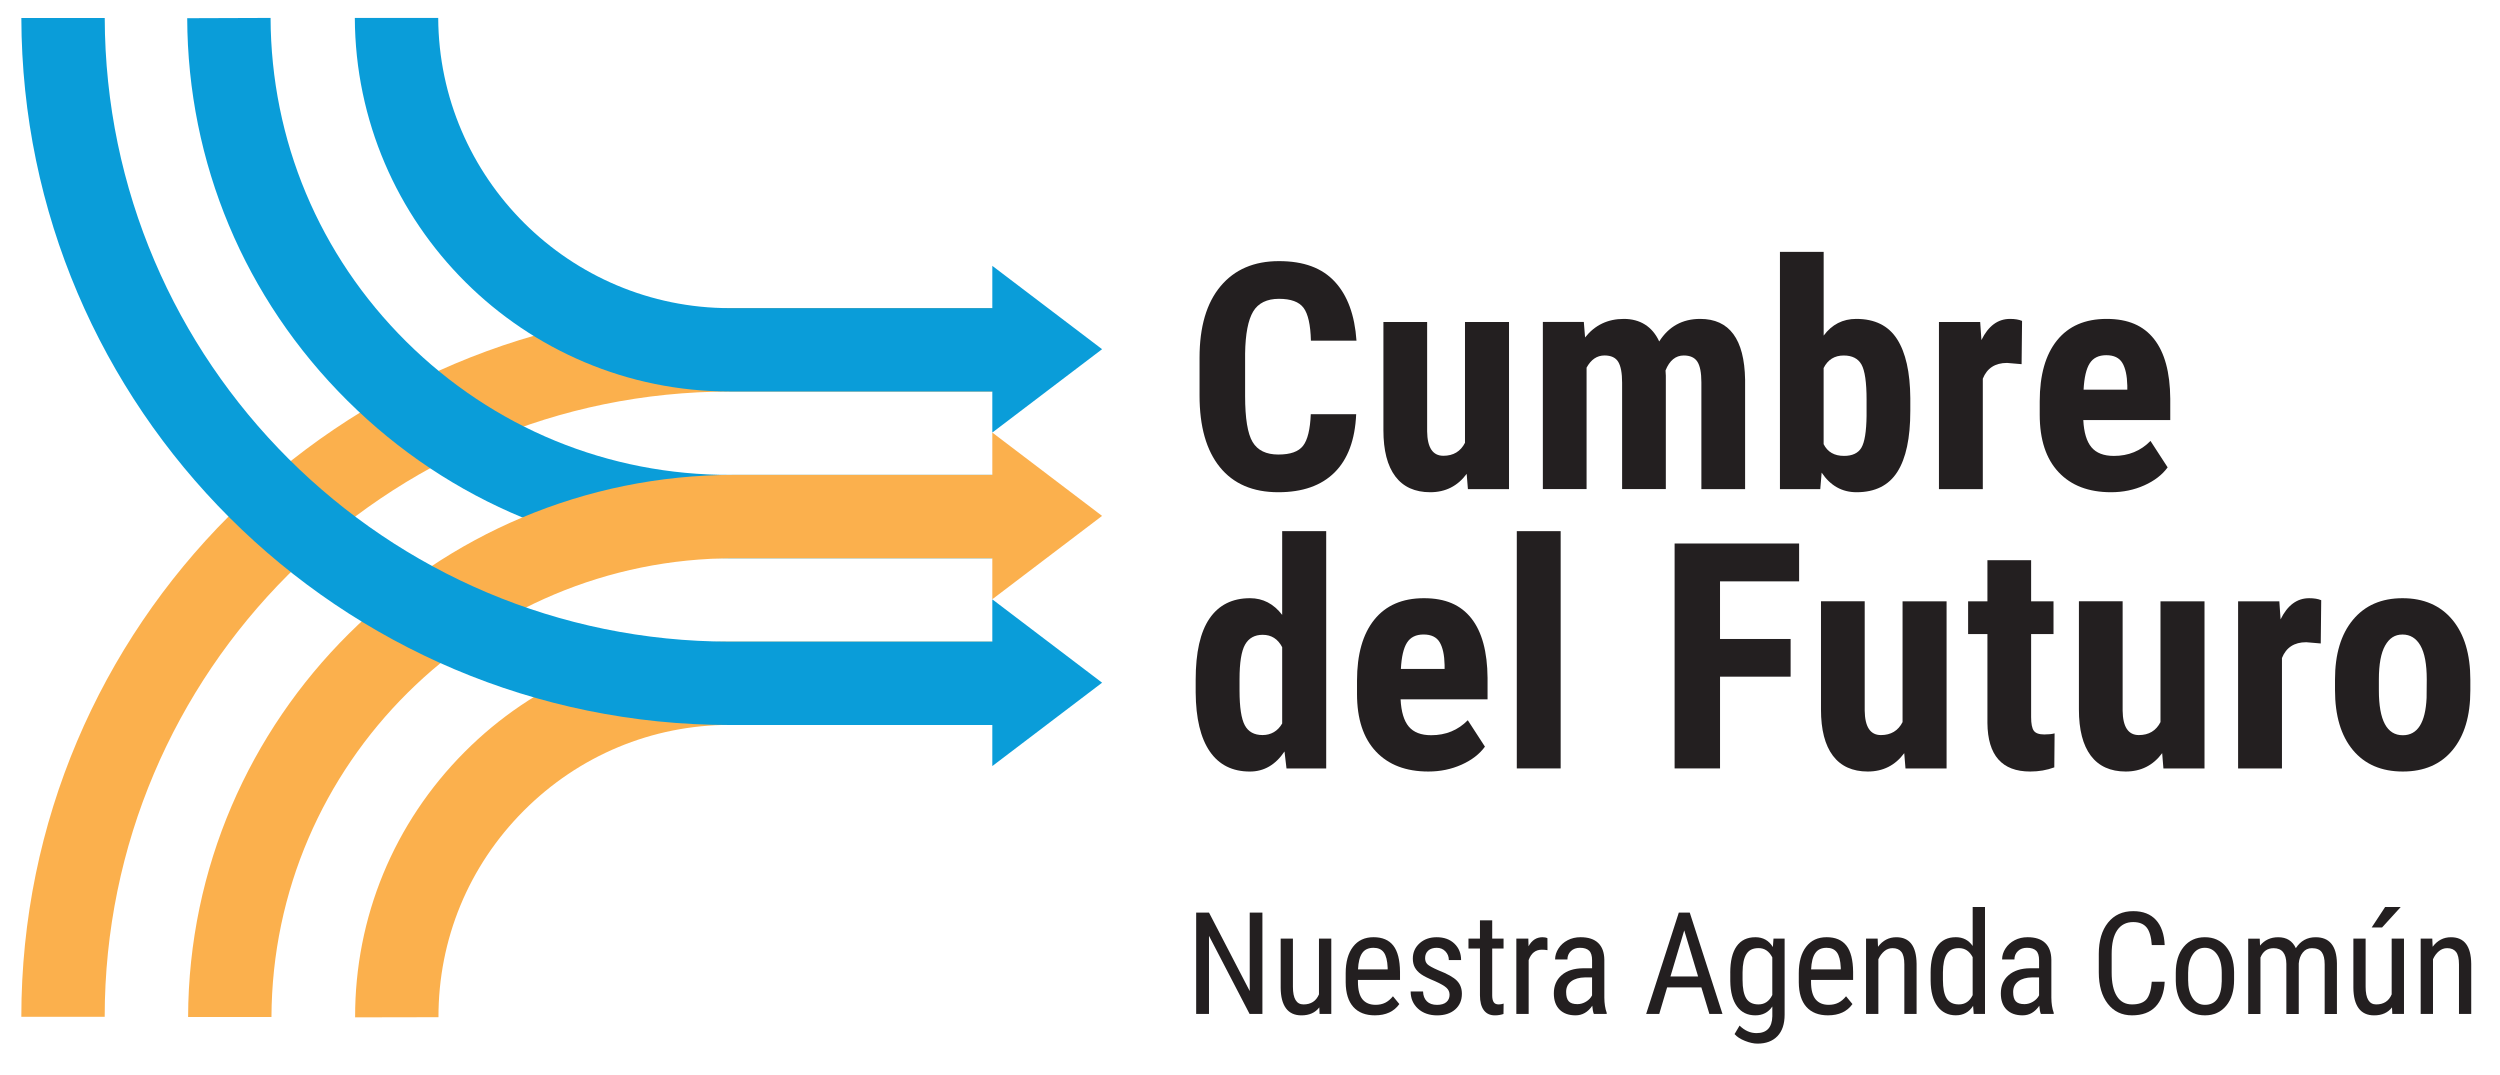
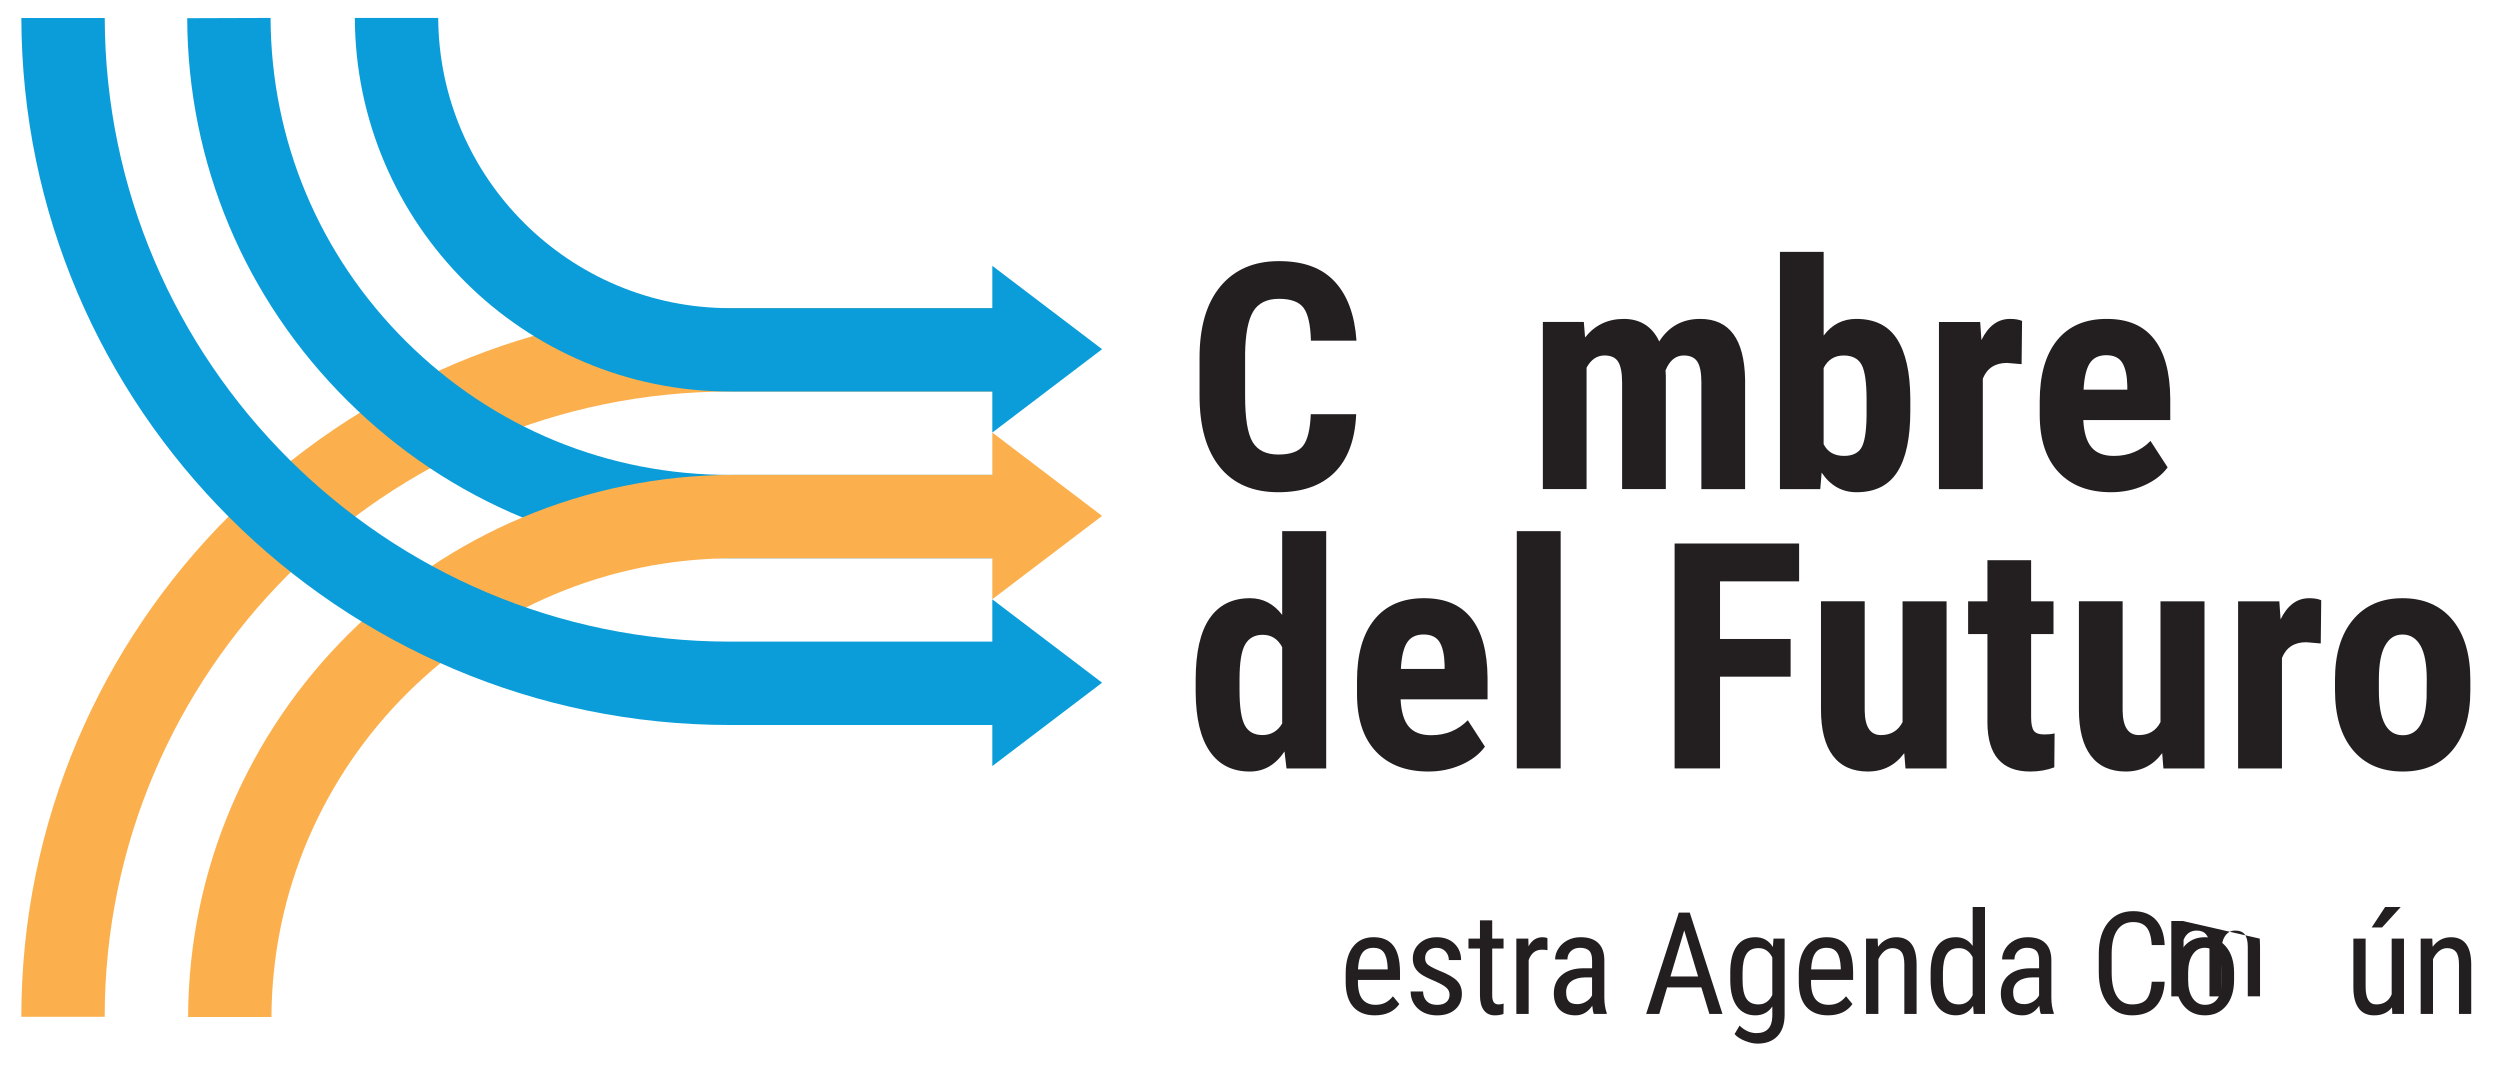
<svg xmlns="http://www.w3.org/2000/svg" id="Layer_1" data-name="Layer 1" viewBox="0 0 1410.06 606.32">
  <defs>
    <style>
      .cls-1 {
        fill: #0a9dd9;
      }

      .cls-1, .cls-2, .cls-3 {
        stroke-width: 0px;
      }

      .cls-2 {
        fill: #231f20;
      }

      .cls-3 {
        fill: #fbb04d;
      }
    </style>
  </defs>
  <g>
-     <path class="cls-3" d="m408.22,361.9c-55.21.94-107.01,22.93-146.17,62.23-39.93,40.08-61.86,93.24-61.76,149.68l47.02-.09c-.08-43.88,16.98-85.22,48.05-116.4,31.07-31.18,72.34-48.4,116.21-48.48l148.12-.18-.06-46.75h-151.41Z" />
    <path class="cls-3" d="m59.05,573.5H12.03c0-220.39,179.3-399.69,399.69-399.69h148.12v47.02h-148.12c-194.46,0-352.67,158.2-352.67,352.67Z" />
    <path class="cls-1" d="m411.13,314.86c-81.04,0-157.44-31.53-215.18-88.87C137.96,168.4,105.87,91.79,105.59,10.27l47.02-.16c.24,68.96,27.4,133.78,76.47,182.52,49.07,48.74,114.14,75.49,183.04,75.21h147.71v47.02h-147.63c-.36,0-.72,0-1.08,0Z" />
    <path class="cls-1" d="m621.61,196.96l-61.92-47.02v23.86h-147.97c-90.45,0-164.08-73.36-164.56-163.7h-47.03c.48,116.27,95.21,210.72,211.59,210.72h147.97v23.15l61.92-47.02Z" />
    <path class="cls-3" d="m621.61,290.99l-61.92-47.02v23.87h-145.66c-169.45,0-307.37,137.07-307.94,305.76h47.02c.57-142.77,117.4-258.74,260.92-258.74h145.66v23.13l61.92-47.02Z" />
    <path class="cls-1" d="m621.61,385.06l-61.92-47.02v23.85h-147.97C217.56,361.9,59.56,204.18,59.07,10.14H12.04c.49,219.97,179.59,398.78,399.68,398.78h147.97v23.16l61.92-47.02Z" />
  </g>
  <g>
    <path class="cls-2" d="m764.92,233.63c-.64,14.46-4.7,25.41-12.2,32.85-7.49,7.44-18.07,11.15-31.71,11.15-14.35,0-25.34-4.72-32.98-14.16-7.64-9.44-11.46-22.9-11.46-40.38v-21.35c0-17.43,3.95-30.86,11.85-40.3,7.9-9.44,18.88-14.16,32.93-14.16s24.32,3.86,31.5,11.59c7.17,7.73,11.25,18.82,12.24,33.28h-25.7c-.23-8.94-1.61-15.12-4.14-18.51-2.53-3.4-7.16-5.1-13.9-5.1s-11.71,2.4-14.55,7.19c-2.85,4.79-4.36,12.68-4.53,23.66v23.96c0,12.6,1.41,21.26,4.23,25.96,2.82,4.71,7.65,7.06,14.51,7.06s11.38-1.64,13.94-4.92c2.56-3.28,4.01-9.22,4.36-17.82h25.62Z" />
-     <path class="cls-2" d="m827.24,267.26c-5.11,6.91-11.97,10.37-20.56,10.37s-15.22-2.98-19.69-8.93c-4.47-5.95-6.71-14.62-6.71-26.01v-61.08h24.66v61.69c.12,9.18,3.17,13.77,9.15,13.77,5.63,0,9.7-2.44,12.2-7.32v-68.13h24.83v94.27h-23.18l-.7-8.63Z" />
    <path class="cls-2" d="m893.32,181.62l.7,8.71c5.52-6.97,12.81-10.46,21.87-10.46s16.06,4.24,19.95,12.72c5.4-8.48,13.1-12.72,23.09-12.72,16.5,0,24.95,11.41,25.35,34.24v61.77h-24.66v-60.21c0-5.46-.76-9.35-2.27-11.68-1.51-2.32-4.07-3.49-7.67-3.49-4.59,0-8.02,2.82-10.28,8.45l.17,2.96v63.95h-24.66v-60.03c0-5.4-.73-9.31-2.18-11.72-1.45-2.41-4.04-3.62-7.75-3.62-4.24,0-7.61,2.3-10.11,6.88v68.48h-24.66v-94.27h23.09Z" />
    <path class="cls-2" d="m1077.46,231.8c0,15.28-2.44,26.73-7.32,34.37-4.88,7.64-12.55,11.46-23,11.46-8.19,0-14.75-3.69-19.69-11.06l-.78,9.32h-22.74v-133.83h24.66v47.22c4.65-6.27,10.77-9.41,18.38-9.41,10.46,0,18.12,3.79,23,11.37s7.38,18.69,7.49,33.33v7.23Zm-24.66-6.19c0-9.93-.96-16.6-2.88-20-1.92-3.4-5.26-5.1-10.02-5.1-5.17,0-8.95,2.35-11.33,7.06v42.95c2.21,4.42,6.04,6.62,11.5,6.62,4.7,0,7.97-1.54,9.8-4.62,1.83-3.08,2.8-9.06,2.92-17.95v-8.97Z" />
    <path class="cls-2" d="m1140.22,205.4l-8.19-.7c-6.74,0-11.3,2.96-13.68,8.89v62.3h-24.74v-94.27h23.26l.7,10.19c3.89-7.96,9.26-11.94,16.12-11.94,2.79,0,5.05.38,6.8,1.13l-.26,24.4Z" />
    <path class="cls-2" d="m1190.7,277.63c-12.66,0-22.54-3.77-29.62-11.33-7.09-7.55-10.63-18.35-10.63-32.41v-7.49c0-14.87,3.25-26.34,9.76-34.42,6.5-8.07,15.83-12.11,27.97-12.11s20.76,3.78,26.75,11.35c5.98,7.57,9.03,18.78,9.15,33.62v12.09h-49.05c.35,7,1.89,12.12,4.62,15.36,2.73,3.24,6.94,4.86,12.63,4.86,8.25,0,15.13-2.82,20.65-8.45l9.67,14.9c-3.02,4.18-7.41,7.57-13.16,10.15s-11.99,3.88-18.73,3.88Zm-15.51-57.85h24.66v-2.27c-.12-5.63-1.05-9.9-2.79-12.81-1.74-2.9-4.76-4.36-9.06-4.36s-7.42,1.54-9.37,4.62c-1.95,3.08-3.09,8.02-3.44,14.81Z" />
    <path class="cls-2" d="m674.39,383.4c0-15.45,2.61-26.98,7.84-34.59,5.23-7.61,12.84-11.41,22.83-11.41,7.26,0,13.3,3.14,18.12,9.41v-47.22h24.83v133.83h-22.39l-1.13-9.58c-5.05,7.55-11.56,11.33-19.52,11.33-9.88,0-17.41-3.77-22.61-11.33-5.2-7.55-7.86-18.65-7.97-33.28v-7.14Zm24.74,6.19c0,9.29.99,15.79,2.96,19.47,1.97,3.69,5.31,5.53,10.02,5.53s8.57-2.18,11.07-6.53v-43.04c-2.44-4.65-6.1-6.97-10.98-6.97-4.53,0-7.84,1.83-9.93,5.49-2.09,3.66-3.14,10.17-3.14,19.52v6.53Z" />
    <path class="cls-2" d="m805.64,435.16c-12.66,0-22.54-3.77-29.62-11.33-7.09-7.55-10.63-18.35-10.63-32.41v-7.49c0-14.87,3.25-26.34,9.76-34.42,6.5-8.07,15.83-12.11,27.97-12.11s20.76,3.78,26.75,11.35c5.98,7.57,9.03,18.78,9.15,33.62v12.09h-49.05c.35,7,1.89,12.12,4.62,15.36,2.73,3.24,6.94,4.86,12.63,4.86,8.25,0,15.13-2.82,20.65-8.45l9.67,14.9c-3.02,4.18-7.41,7.57-13.16,10.15-5.75,2.58-11.99,3.88-18.73,3.88Zm-15.51-57.85h24.66v-2.27c-.12-5.63-1.05-9.9-2.79-12.81-1.74-2.9-4.76-4.36-9.06-4.36s-7.42,1.54-9.37,4.62c-1.95,3.08-3.09,8.02-3.44,14.81Z" />
    <path class="cls-2" d="m880.25,433.41h-24.74v-133.83h24.74v133.83Z" />
    <path class="cls-2" d="m1009.96,381.66h-39.82v51.75h-25.62v-126.86h70.22v21.35h-44.61v32.5h39.82v21.26Z" />
    <path class="cls-2" d="m1074.04,424.79c-5.11,6.91-11.97,10.37-20.56,10.37s-15.22-2.98-19.69-8.93c-4.47-5.95-6.71-14.62-6.71-26.01v-61.08h24.66v61.69c.12,9.18,3.17,13.77,9.15,13.77,5.63,0,9.7-2.44,12.2-7.32v-68.13h24.83v94.27h-23.18l-.7-8.63Z" />
    <path class="cls-2" d="m1145.6,315.97v23.18h12.63v18.47h-12.63v46.86c0,3.72.51,6.28,1.52,7.68,1.02,1.4,2.98,2.09,5.88,2.09,2.38,0,4.33-.2,5.84-.61l-.17,19.17c-4.18,1.57-8.71,2.35-13.59,2.35-15.92,0-23.96-9.13-24.13-27.39v-50.15h-10.89v-18.47h10.89v-23.18h24.66Z" />
    <path class="cls-2" d="m1219.52,424.79c-5.11,6.91-11.97,10.37-20.56,10.37s-15.22-2.98-19.69-8.93c-4.47-5.95-6.71-14.62-6.71-26.01v-61.08h24.66v61.69c.12,9.18,3.17,13.77,9.15,13.77,5.63,0,9.7-2.44,12.2-7.32v-68.13h24.83v94.27h-23.18l-.7-8.63Z" />
    <path class="cls-2" d="m1308.95,362.93l-8.19-.7c-6.74,0-11.3,2.96-13.68,8.89v62.3h-24.74v-94.27h23.26l.7,10.19c3.89-7.96,9.26-11.94,16.12-11.94,2.79,0,5.05.38,6.8,1.13l-.26,24.4Z" />
    <path class="cls-2" d="m1317,383.23c0-14.29,3.37-25.5,10.11-33.63,6.74-8.13,16.06-12.2,27.97-12.2s21.4,4.07,28.14,12.2c6.74,8.13,10.11,19.4,10.11,33.81v6.01c0,14.35-3.34,25.56-10.02,33.63-6.68,8.07-16.03,12.11-28.06,12.11s-21.48-4.05-28.19-12.15c-6.71-8.1-10.06-19.36-10.06-33.76v-6.01Zm24.74,6.19c0,16.85,4.5,25.27,13.5,25.27,8.31,0,12.78-7.03,13.42-21.08l.09-10.37c0-8.6-1.19-14.97-3.57-19.12-2.38-4.15-5.75-6.23-10.11-6.23s-7.45,2.08-9.8,6.23c-2.35,4.15-3.53,10.53-3.53,19.12v6.19Z" />
  </g>
  <g>
-     <path class="cls-2" d="m712.03,571.9h-7.23l-22.9-44.07v44.07h-7.23v-57.19h7.23l22.98,44.27v-44.27h7.15v57.19Z" />
-     <path class="cls-2" d="m744.14,568.17c-2.3,3.01-5.67,4.52-10.1,4.52-3.85,0-6.76-1.33-8.72-3.99-1.96-2.66-2.96-6.53-2.99-11.61v-27.69h6.91v27.18c0,6.63,1.99,9.94,5.97,9.94,4.22,0,7.12-1.89,8.72-5.66v-31.46h6.95v42.5h-6.6l-.16-3.73Z" />
    <path class="cls-2" d="m775.5,572.68c-5.29,0-9.35-1.58-12.18-4.73-2.83-3.16-4.27-7.78-4.32-13.89v-5.15c0-6.34,1.38-11.31,4.14-14.91,2.76-3.6,6.62-5.4,11.57-5.4s8.69,1.58,11.16,4.75c2.46,3.17,3.72,8.1,3.77,14.81v4.56h-23.73v.98c0,4.56.86,7.87,2.57,9.94,1.71,2.07,4.18,3.1,7.4,3.1,2.04,0,3.84-.39,5.4-1.16,1.56-.77,3.02-2,4.38-3.67l3.61,4.4c-3.01,4.24-7.61,6.36-13.79,6.36Zm-.79-38.1c-2.88,0-5.02.99-6.4,2.97-1.39,1.98-2.17,5.05-2.36,9.21h16.73v-.94c-.18-4.03-.91-6.91-2.18-8.64-1.27-1.73-3.2-2.59-5.79-2.59Z" />
    <path class="cls-2" d="m817.58,561.02c0-1.49-.56-2.78-1.69-3.85-1.13-1.07-3.3-2.33-6.52-3.77-3.75-1.54-6.38-2.87-7.92-3.97-1.53-1.1-2.68-2.35-3.44-3.75-.76-1.4-1.14-3.07-1.14-5.01,0-3.46,1.26-6.33,3.79-8.62,2.53-2.29,5.75-3.44,9.68-3.44,4.14,0,7.46,1.2,9.98,3.61,2.51,2.41,3.77,5.5,3.77,9.27h-6.91c0-1.91-.64-3.54-1.92-4.89-1.28-1.35-2.92-2.02-4.91-2.02s-3.65.53-4.81,1.59c-1.17,1.06-1.75,2.47-1.75,4.25,0,1.41.43,2.55,1.28,3.41.85.86,2.9,2,6.15,3.41,5.16,2.02,8.67,3.99,10.53,5.92,1.86,1.93,2.79,4.37,2.79,7.34,0,3.7-1.27,6.66-3.81,8.87-2.54,2.22-5.94,3.32-10.21,3.32s-8.01-1.27-10.76-3.81-4.12-5.76-4.12-9.66h6.99c.08,2.36.8,4.2,2.16,5.54,1.36,1.34,3.27,2,5.73,2,2.3,0,4.06-.52,5.26-1.55,1.2-1.03,1.81-2.43,1.81-4.18Z" />
    <path class="cls-2" d="m841.64,519.1v10.29h6.4v5.62h-6.4v26.39c0,1.68.27,2.95.82,3.82.55.87,1.49,1.3,2.83,1.3.92,0,1.85-.16,2.79-.47l-.08,5.86c-1.57.52-3.18.78-4.83.78-2.75,0-4.84-.98-6.28-2.95-1.44-1.96-2.16-4.74-2.16-8.33v-26.4h-6.48v-5.62h6.48v-10.29h6.91Z" />
    <path class="cls-2" d="m872.8,535.92c-.97-.18-2.02-.27-3.14-.27-3.56,0-6.05,1.95-7.46,5.85v30.4h-6.95v-42.5h6.76l.12,4.32c1.86-3.4,4.49-5.11,7.9-5.11,1.1,0,2.02.18,2.75.55l.04,6.76Z" />
    <path class="cls-2" d="m898.98,571.9c-.42-.92-.72-2.46-.9-4.64-2.46,3.61-5.6,5.42-9.43,5.42s-6.85-1.08-9.01-3.24c-2.16-2.16-3.24-5.2-3.24-9.13,0-4.32,1.47-7.75,4.4-10.29,2.93-2.54,6.95-3.84,12.06-3.89h5.11v-4.52c0-2.54-.56-4.35-1.69-5.42-1.13-1.07-2.84-1.61-5.15-1.61-2.1,0-3.8.62-5.11,1.87-1.31,1.24-1.96,2.82-1.96,4.73h-6.95c0-2.17.64-4.25,1.92-6.23,1.28-1.98,3.01-3.53,5.18-4.65,2.17-1.13,4.6-1.69,7.27-1.69,4.35,0,7.65,1.08,9.92,3.24,2.26,2.16,3.42,5.31,3.48,9.45v21.45c.03,3.27.47,6.11,1.34,8.52v.63h-7.23Zm-9.27-5.54c1.7,0,3.33-.47,4.87-1.41,1.54-.94,2.67-2.12,3.38-3.54v-10.13h-3.93c-3.3.05-5.91.79-7.82,2.22-1.91,1.43-2.87,3.42-2.87,5.99,0,2.41.48,4.16,1.45,5.24.97,1.09,2.61,1.63,4.91,1.63Z" />
    <path class="cls-2" d="m959.62,556.93h-19.33l-4.44,14.97h-7.38l18.42-57.19h6.17l18.46,57.19h-7.38l-4.52-14.97Zm-17.44-6.17h15.59l-7.82-26-7.78,26Z" />
    <path class="cls-2" d="m975.9,548.72c0-6.62,1.2-11.63,3.61-15.02,2.41-3.39,5.93-5.09,10.57-5.09,4.32,0,7.61,1.85,9.86,5.54l.35-4.75h6.28v42.89c0,5.26-1.35,9.3-4.05,12.12-2.7,2.81-6.46,4.22-11.27,4.22-2.1,0-4.45-.52-7.05-1.55-2.61-1.04-4.56-2.31-5.87-3.83l2.83-4.79c2.88,2.83,6.06,4.24,9.55,4.24,5.79,0,8.76-3.16,8.92-9.47v-5.54c-2.25,3.33-5.45,4.99-9.58,4.99-4.4,0-7.83-1.66-10.29-4.97-2.46-3.31-3.75-8.07-3.85-14.28v-4.71Zm6.95,3.95c0,4.76.7,8.26,2.1,10.49,1.4,2.24,3.7,3.35,6.89,3.35,3.46,0,6.05-1.77,7.78-5.3v-21.23c-1.81-3.48-4.37-5.22-7.7-5.22s-5.5,1.12-6.91,3.35c-1.41,2.24-2.13,5.67-2.16,10.3v4.24Z" />
    <path class="cls-2" d="m1031.06,572.68c-5.29,0-9.35-1.58-12.18-4.73-2.83-3.16-4.27-7.78-4.32-13.89v-5.15c0-6.34,1.38-11.31,4.14-14.91,2.76-3.6,6.62-5.4,11.57-5.4s8.69,1.58,11.16,4.75c2.46,3.17,3.72,8.1,3.77,14.81v4.56h-23.73v.98c0,4.56.86,7.87,2.57,9.94,1.71,2.07,4.18,3.1,7.4,3.1,2.04,0,3.84-.39,5.4-1.16,1.56-.77,3.02-2,4.38-3.67l3.61,4.4c-3.01,4.24-7.61,6.36-13.79,6.36Zm-.79-38.1c-2.88,0-5.02.99-6.4,2.97-1.39,1.98-2.17,5.05-2.36,9.21h16.73v-.94c-.18-4.03-.91-6.91-2.18-8.64-1.27-1.73-3.2-2.59-5.79-2.59Z" />
    <path class="cls-2" d="m1059.04,529.4l.2,4.6c2.7-3.59,6.14-5.38,10.33-5.38,7.52,0,11.33,5.01,11.43,15.04v28.24h-6.91v-27.93c0-3.33-.56-5.69-1.67-7.09-1.11-1.4-2.78-2.1-5.01-2.1-1.73,0-3.28.58-4.65,1.73-1.37,1.15-2.48,2.66-3.32,4.52v30.87h-6.95v-42.5h6.56Z" />
    <path class="cls-2" d="m1088.91,548.72c0-6.55,1.22-11.53,3.67-14.97,2.45-3.43,5.96-5.15,10.55-5.15,4.06,0,7.23,1.65,9.51,4.95v-22h6.95v60.33h-6.36l-.35-4.56c-2.28,3.56-5.54,5.34-9.78,5.34s-7.85-1.71-10.35-5.13c-2.5-3.42-3.78-8.24-3.83-14.48v-4.36Zm6.95,3.95c0,4.76.71,8.26,2.12,10.49,1.41,2.24,3.72,3.35,6.91,3.35,3.46,0,6.04-1.74,7.74-5.22v-21.42c-1.78-3.4-4.35-5.1-7.7-5.1s-5.5,1.12-6.91,3.35c-1.41,2.24-2.13,5.67-2.16,10.3v4.24Z" />
    <path class="cls-2" d="m1151.11,571.9c-.42-.92-.72-2.46-.9-4.64-2.46,3.61-5.6,5.42-9.43,5.42s-6.85-1.08-9.02-3.24-3.24-5.2-3.24-9.13c0-4.32,1.47-7.75,4.4-10.29,2.93-2.54,6.95-3.84,12.06-3.89h5.11v-4.52c0-2.54-.56-4.35-1.69-5.42-1.13-1.07-2.84-1.61-5.15-1.61-2.1,0-3.8.62-5.11,1.87-1.31,1.24-1.96,2.82-1.96,4.73h-6.95c0-2.17.64-4.25,1.92-6.23,1.28-1.98,3.01-3.53,5.19-4.65,2.17-1.13,4.6-1.69,7.27-1.69,4.35,0,7.65,1.08,9.92,3.24,2.26,2.16,3.42,5.31,3.48,9.45v21.45c.03,3.27.47,6.11,1.34,8.52v.63h-7.23Zm-9.27-5.54c1.7,0,3.33-.47,4.87-1.41,1.54-.94,2.67-2.12,3.38-3.54v-10.13h-3.93c-3.3.05-5.91.79-7.82,2.22-1.91,1.43-2.87,3.42-2.87,5.99,0,2.41.48,4.16,1.45,5.24.97,1.09,2.61,1.63,4.91,1.63Z" />
    <path class="cls-2" d="m1220.94,553.71c-.31,6.13-2.04,10.82-5.17,14.08-3.13,3.26-7.55,4.89-13.26,4.89s-10.29-2.18-13.67-6.54c-3.38-4.36-5.07-10.27-5.07-17.74v-10.37c0-7.44,1.73-13.32,5.2-17.64,3.47-4.32,8.2-6.48,14.2-6.48,5.53,0,9.8,1.65,12.83,4.95,3.02,3.3,4.67,8.03,4.93,14.18h-7.27c-.31-4.66-1.3-7.99-2.95-9.98-1.65-1.99-4.16-2.99-7.54-2.99-3.9,0-6.9,1.53-9,4.58-2.1,3.05-3.14,7.52-3.14,13.41v10.49c0,5.79.98,10.23,2.93,13.32,1.95,3.09,4.8,4.64,8.54,4.64s6.44-.93,8.09-2.79c1.65-1.86,2.67-5.2,3.06-10.02h7.27Z" />
    <path class="cls-2" d="m1227.2,548.68c0-6.18,1.5-11.07,4.5-14.67,3-3.6,6.96-5.4,11.88-5.4s8.88,1.75,11.88,5.26c3,3.51,4.54,8.29,4.62,14.34v4.48c0,6.15-1.49,11.03-4.48,14.61-2.99,3.59-6.97,5.38-11.94,5.38s-8.87-1.74-11.84-5.22c-2.97-3.48-4.51-8.2-4.62-14.14v-4.64Zm6.95,4.01c0,4.37.86,7.81,2.57,10.31,1.71,2.5,4.03,3.75,6.93,3.75,6.13,0,9.28-4.42,9.47-13.28v-4.79c0-4.35-.86-7.78-2.59-10.31-1.73-2.53-4.05-3.79-6.95-3.79s-5.14,1.26-6.85,3.79c-1.72,2.53-2.57,5.95-2.57,10.27v4.05Z" />
-     <path class="cls-2" d="m1274.55,529.4l.16,3.93c2.59-3.14,6.01-4.71,10.25-4.71,4.74,0,8.05,2.06,9.94,6.17,2.67-4.11,6.39-6.17,11.16-6.17,7.83,0,11.84,4.88,12.02,14.65v28.64h-6.91v-27.97c0-3.09-.55-5.39-1.65-6.89-1.1-1.51-2.96-2.26-5.58-2.26-2.1,0-3.8.81-5.11,2.44-1.31,1.62-2.07,3.69-2.28,6.21v28.48h-6.99v-28.28c-.08-5.89-2.47-8.84-7.19-8.84-3.51,0-5.98,1.75-7.42,5.26v31.86h-6.91v-42.5h6.52Z" />
+     <path class="cls-2" d="m1274.55,529.4l.16,3.93v28.64h-6.91v-27.97c0-3.09-.55-5.39-1.65-6.89-1.1-1.51-2.96-2.26-5.58-2.26-2.1,0-3.8.81-5.11,2.44-1.31,1.62-2.07,3.69-2.28,6.21v28.48h-6.99v-28.28c-.08-5.89-2.47-8.84-7.19-8.84-3.51,0-5.98,1.75-7.42,5.26v31.86h-6.91v-42.5h6.52Z" />
    <path class="cls-2" d="m1349.16,568.17c-2.3,3.01-5.67,4.52-10.09,4.52-3.85,0-6.76-1.33-8.72-3.99-1.96-2.66-2.96-6.53-2.99-11.61v-27.69h6.91v27.18c0,6.63,1.99,9.94,5.97,9.94,4.22,0,7.12-1.89,8.72-5.66v-31.46h6.95v42.5h-6.6l-.16-3.73Zm-3.89-56.6h8.8l-10.53,11.55-5.85-.02,7.58-11.53Z" />
    <path class="cls-2" d="m1371.87,529.4l.2,4.6c2.7-3.59,6.14-5.38,10.33-5.38,7.52,0,11.33,5.01,11.43,15.04v28.24h-6.91v-27.93c0-3.33-.56-5.69-1.67-7.09-1.11-1.4-2.78-2.1-5.01-2.1-1.73,0-3.28.58-4.65,1.73-1.38,1.15-2.48,2.66-3.32,4.52v30.87h-6.95v-42.5h6.56Z" />
  </g>
</svg>